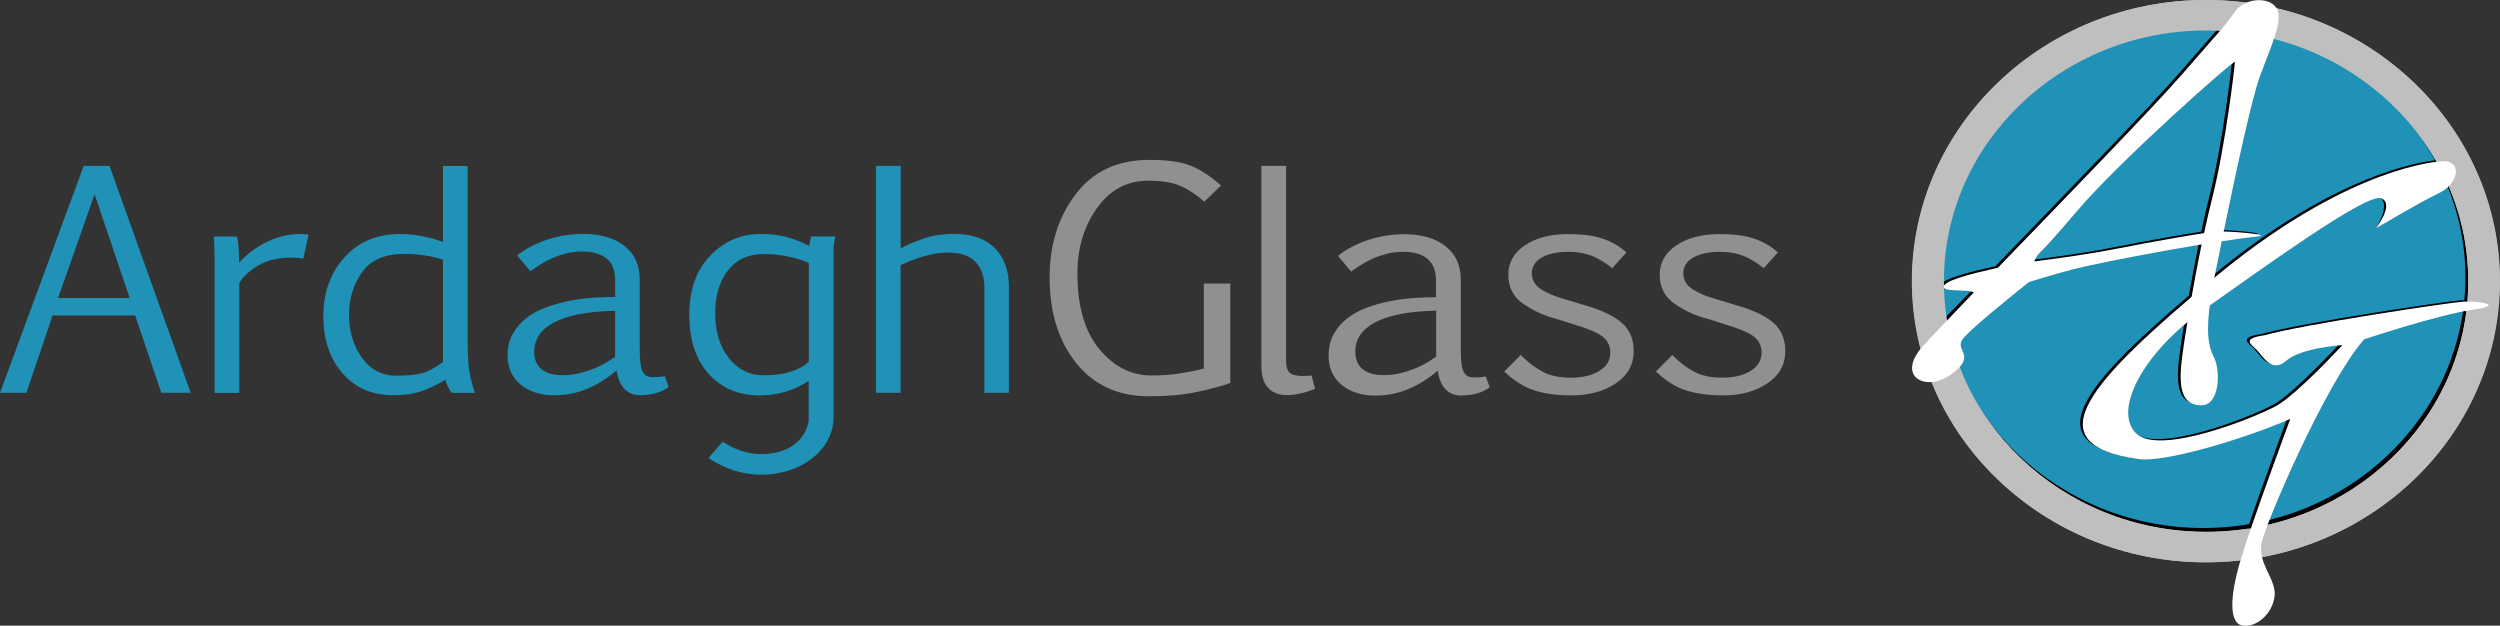
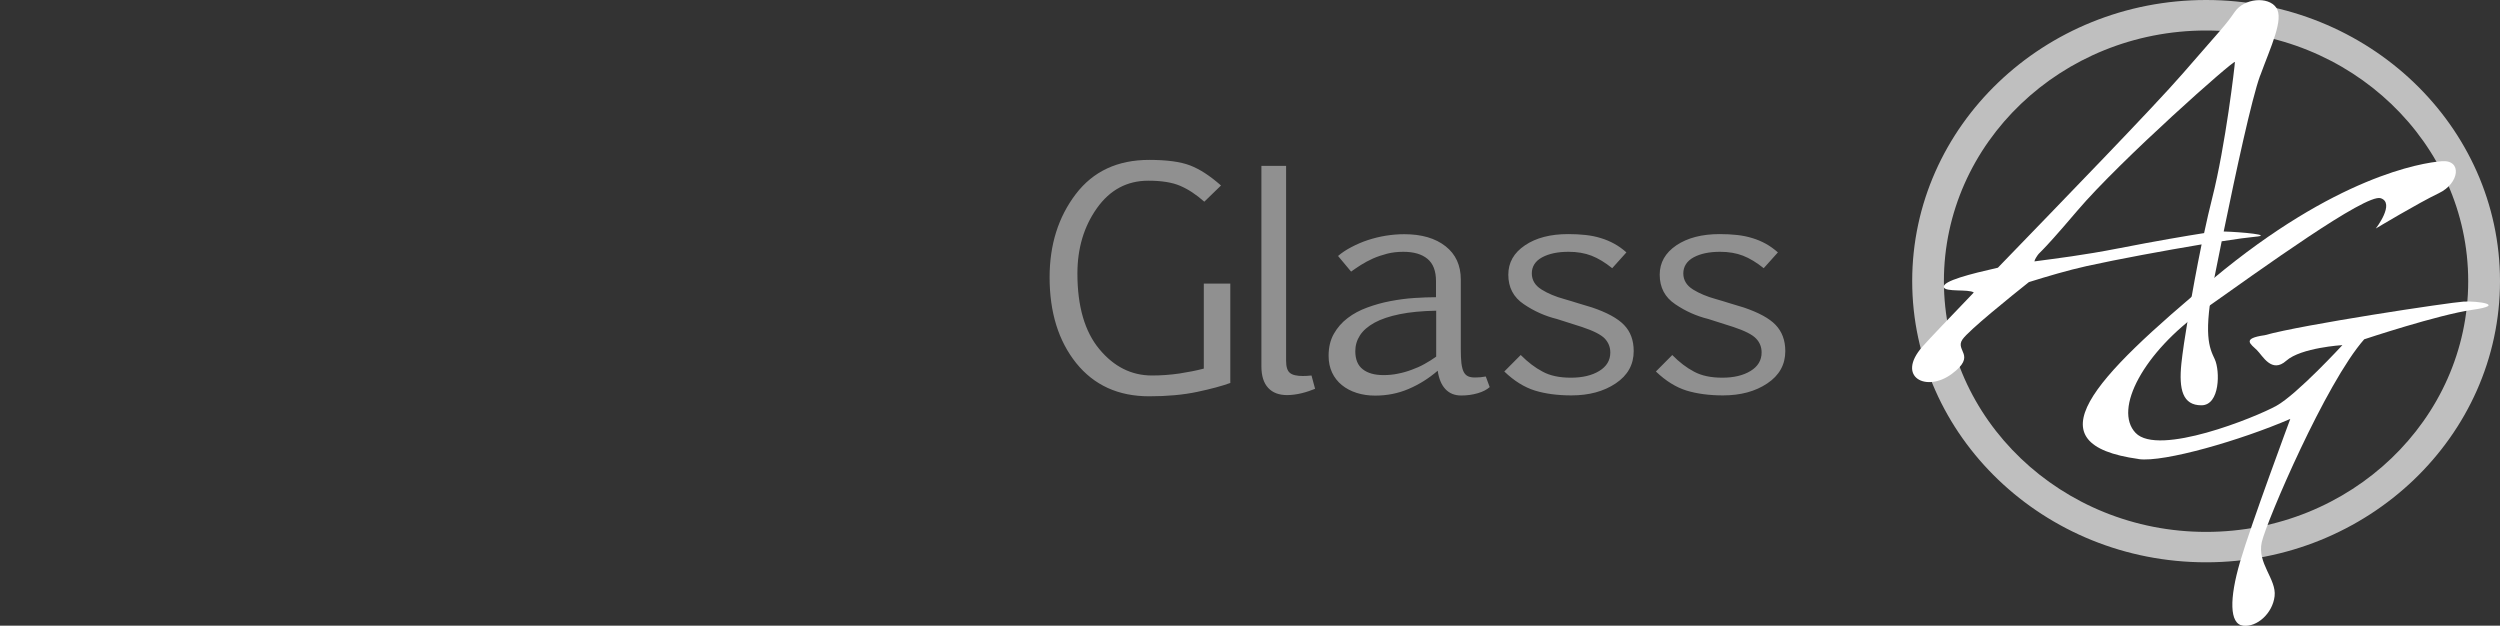
<svg xmlns="http://www.w3.org/2000/svg" id="Layer_1" viewBox="0 0 250 62.57">
  <rect x="0" y="0" width="250" height="62.57" fill="#333333" stroke="none" />
  <defs>
    <style>.cls-1{fill:#2091b7;}.cls-1,.cls-2,.cls-3,.cls-4,.cls-5{stroke-width:0px;}.cls-3{fill:#909090;}.cls-4{fill:#bfbfbf;}.cls-5{fill:#fff;}</style>
  </defs>
  <g id="g6">
    <path id="path8" class="cls-3" d="m123.05,38.29c-.85.31-1.97.61-3.34.9-1.37.29-2.97.44-4.79.44-3.09,0-5.52-1.11-7.3-3.32-1.77-2.21-2.66-5.07-2.66-8.58,0-3.25.87-6.02,2.61-8.31,1.74-2.29,4.19-3.43,7.35-3.43,1.75,0,3.11.18,4.08.55.97.37,2,1.04,3.1,2.01l-1.67,1.62c-.81-.72-1.62-1.25-2.42-1.59-.79-.34-1.85-.51-3.18-.51-2.13,0-3.84.92-5.14,2.75-1.3,1.83-1.95,4.01-1.95,6.53,0,3.28.73,5.8,2.19,7.56,1.46,1.76,3.21,2.64,5.27,2.64.94,0,1.86-.07,2.75-.2.9-.14,1.71-.3,2.43-.49v-8.5h2.65v9.93h0Zm3.09-21.7v20.04c0,.96.23,1.68.68,2.16.45.49,1.09.72,1.9.72.22,0,.45-.02.7-.05.25-.03.5-.08.75-.14.25-.06.49-.13.72-.21.23-.08.44-.16.62-.23l-.36-1.33c-.16.02-.33.03-.49.04-.16,0-.28.01-.37.01-.62,0-1.06-.1-1.31-.32-.25-.21-.37-.61-.37-1.2v-19.49h-2.47Zm7.65,8.99l1.32,1.58c.29-.21.62-.43.99-.67.36-.23.77-.44,1.2-.64.43-.19.91-.35,1.41-.48.5-.13,1.05-.19,1.63-.19,1.03,0,1.83.23,2.4.7.57.46.86,1.21.86,2.23v1.61c-.66,0-1.4.03-2.18.08-.79.05-1.59.16-2.38.31-.8.15-1.57.37-2.31.64-.74.27-1.4.62-1.97,1.06-.57.43-1.03.96-1.38,1.58-.35.62-.52,1.35-.52,2.19,0,.63.12,1.19.35,1.68.23.49.56.91.98,1.25.42.34.91.6,1.48.78.56.18,1.18.27,1.84.27,1.2,0,2.31-.22,3.36-.67,1.05-.45,2.01-1.05,2.9-1.82.12.8.37,1.42.77,1.84.4.43.93.64,1.58.64.6,0,1.15-.08,1.66-.23.52-.15.91-.36,1.19-.61l-.39-1.06c-.36.07-.72.1-1.08.1-.28,0-.51-.04-.69-.12-.18-.08-.33-.23-.44-.44-.11-.21-.18-.5-.23-.87-.04-.37-.06-.84-.06-1.4v-6.96c0-1.43-.51-2.54-1.53-3.34-1.02-.8-2.39-1.2-4.12-1.2-.62,0-1.23.05-1.85.15-.62.1-1.22.25-1.8.44-.58.19-1.12.43-1.64.7-.52.27-.97.57-1.35.9h0Zm9.82,10.09c-.36.26-.75.5-1.16.73-.41.23-.84.42-1.29.58-.45.17-.91.3-1.38.39-.47.1-.95.14-1.43.14-.88,0-1.58-.19-2.07-.58-.5-.38-.75-.99-.75-1.81,0-.58.16-1.11.47-1.59.31-.48.8-.9,1.45-1.26.66-.36,1.49-.64,2.52-.85,1.02-.21,2.23-.32,3.65-.35v4.59Zm8.46-.17l-1.64,1.65c.99.95,2.01,1.58,3.07,1.91,1.05.32,2.27.48,3.64.48,1.76,0,3.24-.4,4.43-1.2,1.2-.8,1.8-1.88,1.8-3.23,0-1.08-.32-1.95-.97-2.62-.65-.67-1.71-1.24-3.18-1.74-.47-.14-.93-.28-1.39-.42-.46-.15-.92-.28-1.39-.42-.88-.24-1.65-.56-2.29-.96-.64-.4-.97-.94-.97-1.61s.34-1.24,1.04-1.61c.69-.37,1.57-.55,2.63-.55.87,0,1.63.13,2.3.39.67.26,1.36.68,2.07,1.25l1.42-1.58c-.39-.35-.8-.64-1.22-.87-.42-.23-.87-.42-1.34-.56-.47-.15-.98-.25-1.52-.31-.54-.06-1.12-.09-1.74-.09-1.77,0-3.21.37-4.32,1.12-1.12.75-1.67,1.73-1.67,2.94,0,1.28.52,2.26,1.55,2.95,1.03.7,2.13,1.19,3.31,1.48,1.25.4,2.09.66,2.51.8,1.14.38,1.89.76,2.27,1.15.37.39.56.86.56,1.4,0,.78-.37,1.4-1.11,1.85-.74.45-1.68.67-2.83.67s-2.08-.2-2.82-.6c-.75-.39-1.48-.95-2.19-1.66h0Zm15.16,0l-1.64,1.65c.99.95,2.01,1.58,3.07,1.91,1.06.32,2.27.48,3.64.48,1.76,0,3.24-.4,4.43-1.2,1.2-.8,1.8-1.88,1.8-3.23,0-1.08-.33-1.95-.97-2.62-.64-.67-1.71-1.24-3.18-1.74-.47-.14-.93-.28-1.39-.42-.46-.15-.92-.28-1.39-.42-.88-.24-1.65-.56-2.3-.96-.64-.4-.97-.94-.97-1.61s.35-1.24,1.04-1.61c.69-.37,1.57-.55,2.63-.55.87,0,1.63.13,2.3.39.67.26,1.36.68,2.07,1.25l1.42-1.58c-.4-.35-.8-.64-1.22-.87s-.87-.42-1.34-.56c-.48-.15-.98-.25-1.52-.31-.53-.06-1.12-.09-1.74-.09-1.77,0-3.21.37-4.33,1.12-1.11.75-1.67,1.73-1.67,2.94,0,1.28.52,2.26,1.55,2.95,1.03.7,2.13,1.19,3.31,1.48,1.25.4,2.09.66,2.51.8,1.14.38,1.89.76,2.26,1.15.38.39.56.86.56,1.4,0,.78-.37,1.4-1.11,1.85-.74.45-1.68.67-2.82.67s-2.08-.2-2.82-.6c-.75-.39-1.48-.95-2.18-1.66h0Z" />
-     <path id="path10" class="cls-1" d="m8.37,16.59h2.58l8.12,22.69h-2.94l-2.61-7.73H5.26l-2.62,7.73H0l8.37-22.69h0Zm-2.56,13.21h7.16l-3.51-10.37-3.65,10.37Zm17.89-6.15h-2.33c.04.19.07.91.09,2.16v13.48h2.47v-10.95c.26-.56.85-1.13,1.76-1.71.91-.58,2.06-.87,3.45-.87.48,0,.87.04,1.19.11l.53-2.39c-.07-.02-.19-.04-.34-.06-.15-.02-.29-.03-.43-.03-1.17,0-2.29.26-3.36.78-1.08.52-2.02,1.22-2.82,2.11,0-.67-.02-1.22-.06-1.64-.04-.42-.09-.75-.16-1.01h0Zm16.28-.25c1.44,0,2.89.27,4.32.8v-7.6h2.47v17.75c0,1.28.06,2.26.19,2.92.12.66.3,1.34.53,2.02h-2.31c-.13-.16-.26-.36-.37-.59-.11-.23-.21-.47-.28-.72-.75.46-1.51.82-2.29,1.11-.78.28-1.75.43-2.94.43-2.11,0-3.8-.74-5.07-2.22-1.27-1.48-1.9-3.37-1.9-5.69s.7-4.3,2.1-5.86c1.4-1.56,3.25-2.35,5.57-2.35h0Zm-.3,14.17c1.01,0,1.83-.08,2.47-.24.64-.16,1.36-.54,2.15-1.14v-10.22c-1.19-.39-2.48-.58-3.88-.58-1.96,0-3.37.62-4.23,1.86-.86,1.24-1.29,2.64-1.29,4.21,0,1.67.43,3.1,1.29,4.31.86,1.2,2.02,1.8,3.49,1.8Zm12-11.99c.38-.33.83-.63,1.35-.9.52-.27,1.06-.5,1.64-.7.58-.19,1.18-.34,1.8-.44.62-.1,1.23-.15,1.85-.15,1.73,0,3.1.4,4.12,1.2,1.02.8,1.53,1.91,1.53,3.34v6.96c0,.57.02,1.04.07,1.4.04.37.11.66.23.87.11.21.25.36.43.44.18.08.42.12.7.12.36,0,.71-.03,1.08-.1l.39,1.06c-.28.25-.68.45-1.19.61-.52.15-1.07.23-1.66.23-.66,0-1.18-.21-1.59-.64-.4-.43-.66-1.05-.77-1.84-.89.76-1.85,1.37-2.9,1.82-1.05.45-2.17.67-3.36.67-.66,0-1.27-.09-1.83-.27-.57-.18-1.06-.44-1.48-.78-.42-.34-.74-.75-.98-1.25-.23-.49-.35-1.05-.35-1.68,0-.84.17-1.57.53-2.19.35-.62.81-1.14,1.38-1.58.57-.44,1.23-.79,1.98-1.06.74-.27,1.51-.48,2.31-.64.8-.15,1.59-.26,2.38-.31.79-.05,1.52-.08,2.18-.08v-1.61c0-1.02-.29-1.77-.86-2.23-.57-.46-1.37-.7-2.4-.7-.59,0-1.13.06-1.63.19-.5.12-.97.28-1.41.48-.44.19-.84.41-1.2.64-.36.23-.69.45-.98.67l-1.32-1.58h0Zm9.82,5.5c-1.41.03-2.63.15-3.65.35-1.02.21-1.86.49-2.51.85-.66.36-1.14.78-1.45,1.26-.31.48-.47,1.01-.47,1.59,0,.82.25,1.42.75,1.81.5.39,1.19.58,2.08.58.48,0,.95-.05,1.43-.14.48-.1.94-.23,1.38-.39.45-.16.88-.36,1.29-.58.41-.23.8-.47,1.16-.73v-4.59h0Zm26.1-14.49v22.69h2.46v-12.76c.69-.34,1.45-.63,2.28-.88.84-.25,1.65-.38,2.44-.38,1.26,0,2.19.31,2.77.93.6.62.89,1.48.89,2.59v10.5s2.45,0,2.45,0v-10.63c0-1.61-.47-2.89-1.41-3.84-.94-.95-2.3-1.42-4.06-1.42-1.17,0-2.21.17-3.13.49-.92.33-1.66.65-2.22.96v-8.25h-2.46Zm-6.72,25.18c0,1.08-.76,2.41-2.03,3.04-1.57.78-4.11,1.02-6.58-.64l-1.42,1.63c3.36,2.27,6.92,1.9,9.14.8,2.1-1.04,3.36-2.85,3.36-4.83v-16.68c-.01-.16,0-.37.04-.63.03-.25.08-.53.13-.82h-2.43l-.17.96c-.71-.39-1.45-.68-2.22-.89-.77-.21-1.65-.31-2.65-.31-1.97,0-3.65.73-5.04,2.18-1.39,1.45-2.08,3.42-2.08,5.9s.65,4.48,1.94,5.91c1.3,1.43,2.99,2.15,5.08,2.15.9,0,1.74-.12,2.54-.35.8-.23,1.59-.6,2.38-1.1v3.68h0Zm0-5.62c-.34.39-.91.71-1.69.98-.79.27-1.73.4-2.83.4-1.4,0-2.56-.57-3.47-1.72-.91-1.14-1.37-2.64-1.37-4.49,0-1.75.42-3.17,1.27-4.27.85-1.1,2.04-1.65,3.58-1.65.91,0,1.8.1,2.66.3.86.2,1.48.4,1.85.61v9.84h0Z" />
-     <path id="path12" class="cls-4" d="m191.18,28.11c0,15.5,13.19,28.12,29.39,28.12s29.39-12.61,29.39-28.12c0-15.5-13.19-28.11-29.39-28.11s-29.39,12.61-29.39,28.11h0Z" />
-     <path id="path14" class="cls-2" d="m194.4,28.11c0-13.83,11.76-25.07,26.22-25.07s26.21,11.25,26.21,25.07-11.76,25.07-26.21,25.07-26.22-11.25-26.22-25.07h0Z" />
-     <path id="path16" class="cls-1" d="m194.12,27.73c0-13.83,11.76-25.07,26.21-25.07s26.21,11.25,26.21,25.07-11.76,25.07-26.21,25.07c-14.45,0-26.21-11.25-26.21-25.07h0Z" />
-     <path id="path18" class="cls-2" d="m213.59,45.77c-10.73-1.48-4.72-7.87,7.48-18.05,12.21-10.17,20.77-11.57,22.84-11.73,2.07-.16,1.77,2.22-.3,3.2-2.06.99-6.02,3.67-6.02,3.67,0,0,1.69-2.68.21-3.17-1.48-.49-12.01,7.14-17.82,11.24-5.81,4.1-8.96,9.85-6.7,12.23,2.26,2.38,12.01-1.56,14.08-2.71,2.07-1.15,6.6-6.07,6.6-6.07,0,0-4.14.25-5.61,1.56-1.48,1.31-2.36-.49-2.95-1.07-.59-.57-1.58-1.15.79-1.48,3.74-1.07,18.51-3.28,19.89-3.36,1.38-.08,4.34.33.89.82-3.45.49-10.83,2.95-10.83,2.95-3.84,4.35-9.75,18.13-10.24,20.26-.49,2.14.27-1.15.07.58-.2,1.72.52,1.16-.86.99-1.42-.17-1.38.4-1.38.4,1.08-3.69,5.02-14.28,5.02-14.28-4.92,2.13-12.64,4.37-15.16,4.02h0Zm12.15-38.35c-.84,2.3-2.42,9.65-3.64,15.58,1.78.05,5.07.36,3.11.53-.66.06-1.85.22-3.31.45-.25,1.24-.49,2.41-.69,3.43-1.2,5.96-.54,7.22,0,8.37.53,1.15.53,4.6-1.34,4.6s-2.27-1.57-2-4.19c.2-1.93,1.05-7.18,2.02-11.9-3.7.61-8.33,1.46-11.5,2.17-1.89.42-3.94,1.03-5.77,1.6-1.81,1.44-6.01,4.82-6.64,5.73-.8,1.15,1.56,1.69-1.07,3.45-.31.21-3.58-1.91-2.5-3.22.69-.85,2.22-2.34,4.71-4.92-.5-.38-2.89-.01-3-.54-.13-.61,2.67-1.33,5.41-1.94,6.64-6.87,15.53-16.01,18.48-19.41,4.01-4.6,4.27-4.81,5.21-6.17.93-1.36,2.5-.32,3.3.83.8,1.15.3,2.62-.76,5.55h0Zm-5.62,15.75c.27-1.25.54-2.45.81-3.5,1.34-5.23,2.27-13.29,2.27-13.61s-11.48,9.84-15.75,14.86c-4.27,5.02-3.6,3.87-4.14,4.71-.08.12-.13.25-.15.37,2.2-.3,4.88-.61,8.43-1.31,3.72-.73,6.86-1.27,8.53-1.52Z" />
    <path id="path20" class="cls-4" d="m220.61,0c16.21,0,29.39,12.61,29.39,28.11s-13.19,28.12-29.39,28.12-29.39-12.61-29.39-28.12S204.4,0,220.61,0h0Zm0,53.19c14.45,0,26.21-11.25,26.21-25.07s-11.76-25.07-26.21-25.07-26.22,11.25-26.22,25.07,11.76,25.07,26.22,25.07Z" />
    <path id="path22" class="cls-5" d="m213.87,45.91c2.53.35,10.24-1.89,15.16-4.02,0,0-3.94,10.58-5.02,14.28-1.08,3.69-1.08,6.23.3,6.4,1.38.17,2.95-1.23,3.15-2.95.2-1.72-1.77-3.28-1.28-5.42.5-2.13,6.4-15.92,10.24-20.27,0,0,7.39-2.46,10.83-2.95,3.45-.49.49-.9-.89-.82-1.38.08-16.14,2.3-19.89,3.36-2.36.33-1.38.9-.79,1.48.59.57,1.48,2.38,2.95,1.07,1.48-1.31,5.61-1.56,5.61-1.56,0,0-4.53,4.92-6.6,6.07-2.07,1.15-11.81,5.09-14.08,2.71-2.27-2.38.88-8.12,6.69-12.23,5.81-4.1,16.34-11.73,17.82-11.24,1.48.49-.49,3.03-.49,3.03,0,0,4.23-2.54,6.3-3.53,2.07-.98,2.36-3.36.3-3.2-2.07.16-10.63,1.56-22.84,11.73-12.21,10.18-18.22,16.57-7.48,18.05h0Z" />
    <path id="path24" class="cls-5" d="m226.02,7.56c1.07-2.93,2.4-5.65,1.6-6.8-.8-1.15-3.2-.94-4.14.42-.94,1.36-1.2,1.57-5.21,6.18-2.95,3.39-11.84,12.54-18.48,19.41-2.74.62-5.54,1.33-5.41,1.94.11.53,2.5.17,3,.54-2.49,2.59-4.41,4.6-5.14,5.42-2.67,3.04.4,4.61,2.94,2.72,2.54-1.88.27-2.3,1.07-3.45.62-.9,4.83-4.29,6.64-5.73,1.83-.57,3.88-1.18,5.77-1.6,3.17-.7,7.8-1.55,11.5-2.17-.97,4.72-1.82,9.97-2.02,11.9-.27,2.62.13,4.19,2,4.19s1.87-3.45,1.34-4.6c-.54-1.15-1.2-2.41,0-8.37.2-1.01.44-2.18.69-3.43,1.46-.23,2.65-.39,3.31-.45,1.96-.17-1.33-.48-3.11-.53,1.22-5.94,2.8-13.28,3.64-15.58h0Zm-14.15,17.27c-3.55.7-6.23,1.01-8.43,1.31.03-.12.08-.25.16-.37.53-.84-.13.31,4.14-4.71,4.27-5.02,15.75-15.18,15.75-14.86s-.94,8.37-2.27,13.61c-.27,1.05-.54,2.25-.81,3.5-1.67.26-4.81.79-8.53,1.52Z" />
  </g>
</svg>